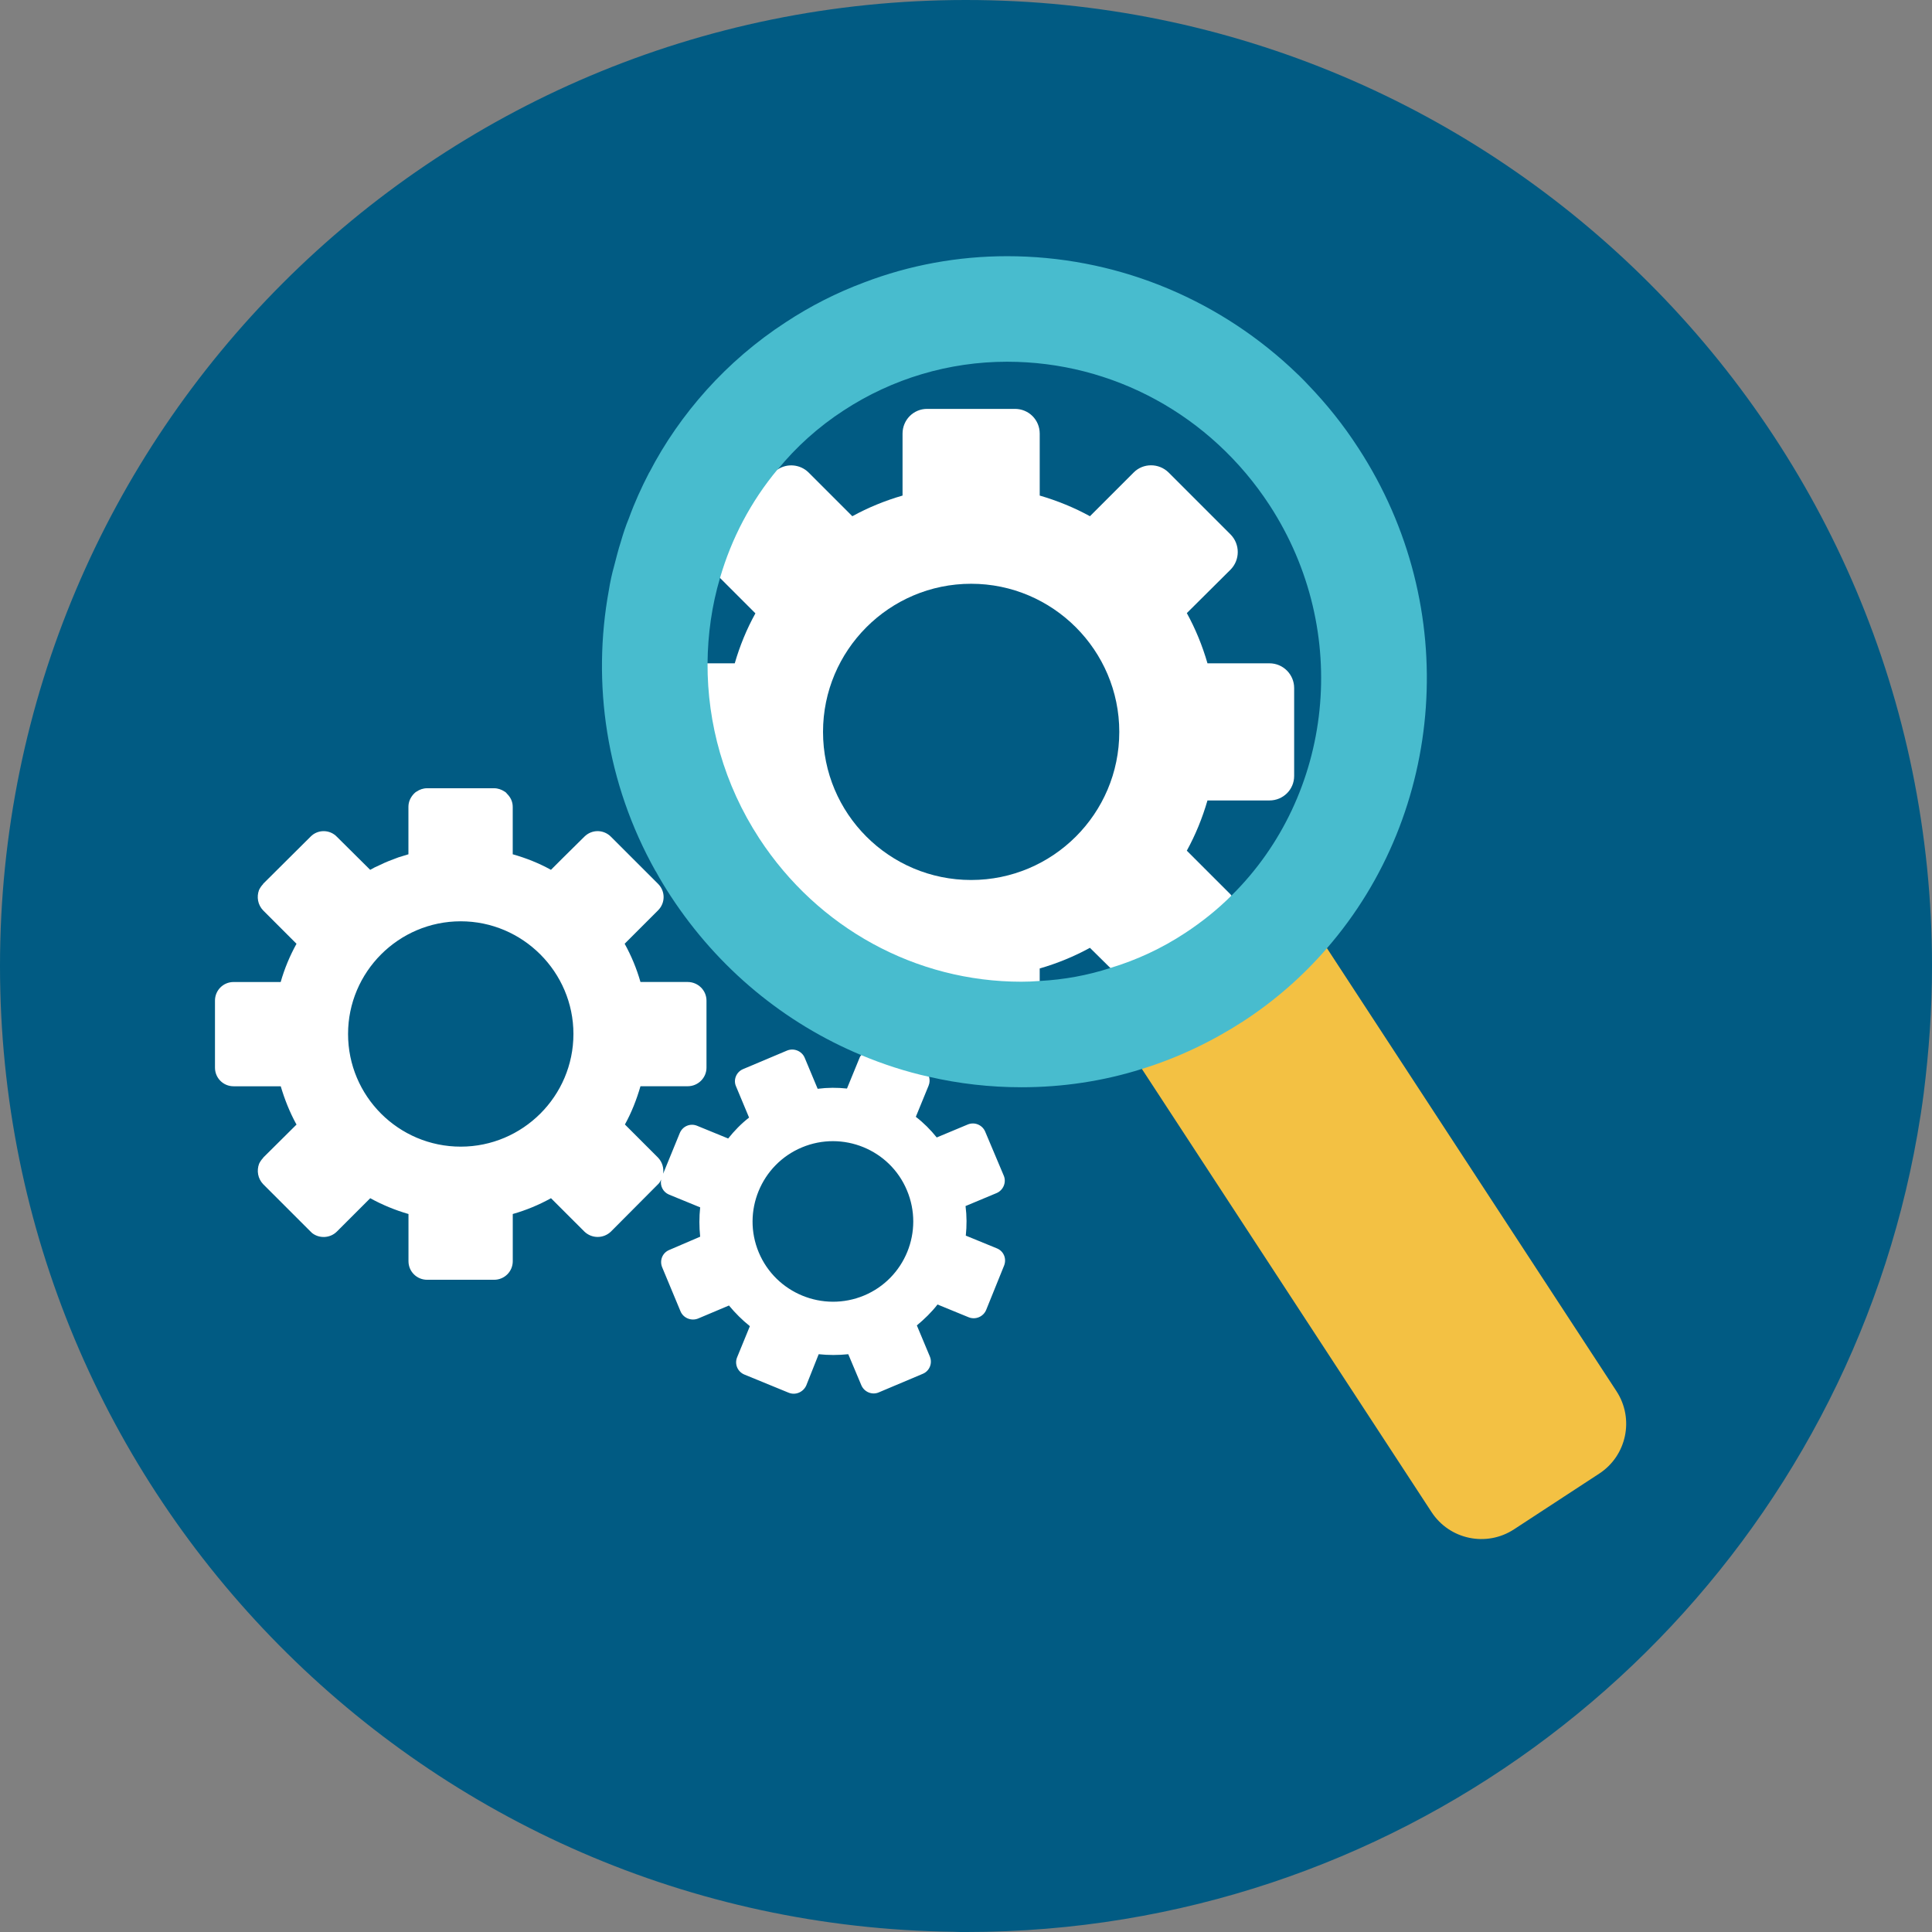
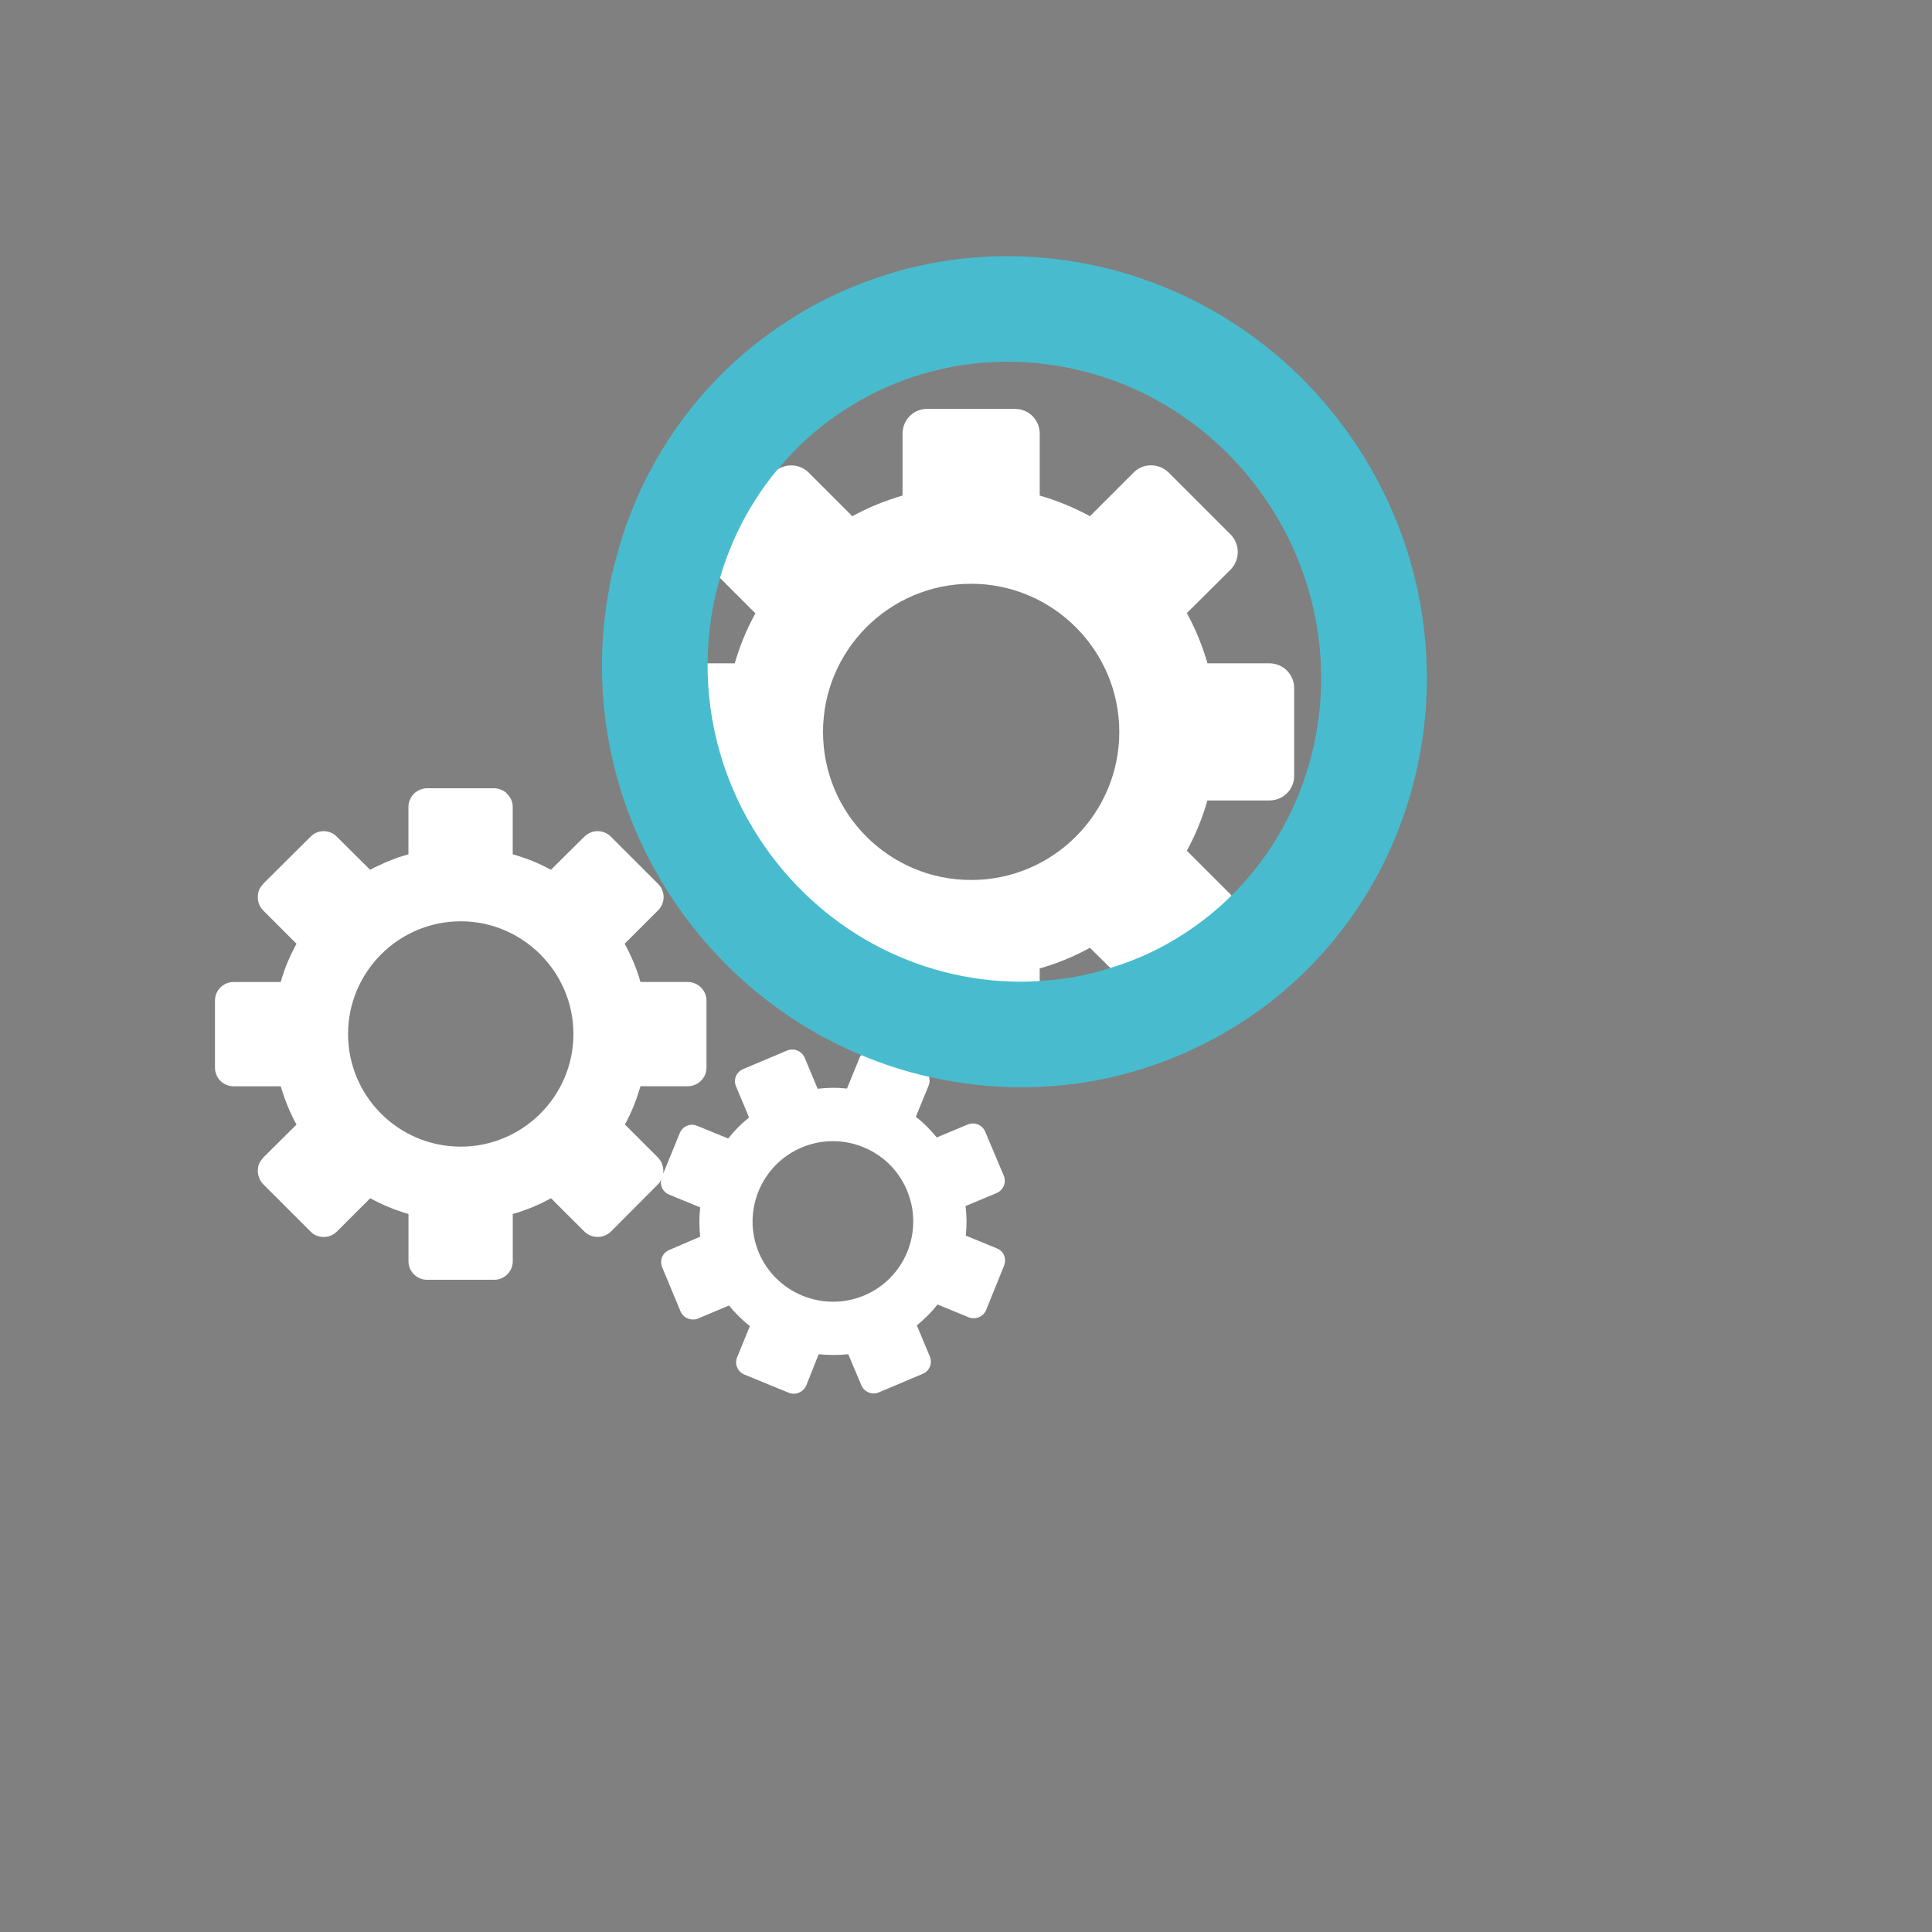
<svg xmlns="http://www.w3.org/2000/svg" version="1.1" id="Projet_2" x="0px" y="0px" width="155.905px" height="155.905px" viewBox="0 0 155.905 155.905" enable-background="new 0 0 155.905 155.905" xml:space="preserve">
  <rect x="0" y="0" width="155.905" height="155.905" fill="#808080" stroke="none" />
  <g>
-     <path fill="#015B83" d="M155.906,77.953c0,3.49-0.247,6.909-0.67,10.274c-0.141,1.111-0.317,2.221-0.511,3.331   c-5.693,32.412-31.446,57.932-64.001,63.307c-4.16,0.688-8.426,1.041-12.779,1.041c-0.335,0-0.67,0-1.005-0.019   C34.354,155.359,0,120.674,0,77.953C0,34.913,34.901,0,77.944,0C121.005,0,155.906,34.913,155.906,77.953z" />
    <g>
      <g>
        <g>
          <path fill="#FFFFFF" d="M102.439,53.527h-5c-0.411-1.419-0.966-2.777-1.667-4.052l3.539-3.519c0.761-0.781,0.761-2.036,0-2.817      l-5.02-5.02c-0.783-0.761-2.038-0.761-2.799,0l-3.538,3.538c-1.276-0.699-2.634-1.254-4.053-1.667v-4.998      c0-1.111-0.885-1.996-1.996-1.996h-7.098c-1.09,0-1.975,0.885-1.975,1.996v4.998c-1.419,0.412-2.778,0.967-4.053,1.667      l-3.539-3.538c-0.679-0.659-1.708-0.741-2.47-0.247h-0.02c-0.104,0.083-0.207,0.165-0.309,0.247l-5.02,5.02      c-0.782,0.781-0.782,2.036,0,2.817l0.678,0.68l2.86,2.859c-0.699,1.255-1.255,2.613-1.667,4.032h-5.02      c-1.09,0-1.976,0.905-1.976,1.996v7.096c0,1.091,0.885,1.975,1.976,1.975h5.02c0.412,1.42,0.967,2.777,1.667,4.054l-3.538,3.537      c-0.782,0.783-0.782,2.037,0,2.798l5.02,5.02c0.781,0.781,2.016,0.781,2.798,0l3.539-3.518c1.275,0.699,2.633,1.254,4.053,1.667      v4.998c0,1.091,0.885,1.975,1.975,1.975h7.098c1.111,0,1.996-0.884,1.996-1.975v-4.998c1.419-0.412,2.777-0.967,4.053-1.667      l1.645,1.625l1.893,1.892c0.288,0.308,0.659,0.473,1.05,0.535c0.617,0.124,1.275-0.062,1.749-0.535l2.386-2.386l2.634-2.633      c0.74-0.741,0.761-1.933,0.062-2.715c-0.02-0.021-0.041-0.062-0.062-0.083l-3.539-3.537c0.7-1.276,1.256-2.634,1.667-4.054h5      c1.111,0,1.995-0.884,1.995-1.975v-7.096C104.435,54.432,103.551,53.527,102.439,53.527z M78.368,71.012      c-6.604,0-11.953-5.349-11.953-11.952c0-6.582,5.349-11.952,11.953-11.952c6.584,0,11.954,5.37,11.954,11.952      C90.322,65.664,84.953,71.012,78.368,71.012z" />
          <path fill="#FFFFFF" d="M80.447,100.739l-2.511-1.029c0.083-0.783,0.083-1.584-0.02-2.386l2.509-1.049      c0.536-0.228,0.803-0.865,0.577-1.399l-1.502-3.56c-0.228-0.535-0.844-0.802-1.4-0.576l-2.51,1.049      c-0.493-0.617-1.07-1.193-1.687-1.666l1.029-2.51c0.103-0.246,0.103-0.493,0.041-0.719c-0.103-0.31-0.309-0.555-0.617-0.679      l-3.58-1.461c-0.473-0.206-1.029-0.021-1.276,0.391c-0.061,0.061-0.102,0.124-0.123,0.185l-1.029,2.511      c-0.782-0.083-1.563-0.083-2.366,0.02l-1.049-2.509c-0.227-0.535-0.863-0.802-1.419-0.576l-3.559,1.501      c-0.536,0.227-0.803,0.864-0.556,1.399l1.048,2.509c-0.638,0.494-1.193,1.07-1.686,1.688l-2.511-1.028      c-0.556-0.226-1.172,0.041-1.398,0.597l-1.338,3.271c0.062-0.453-0.062-0.926-0.411-1.296l-2.675-2.675      c0.535-0.966,0.946-2.016,1.255-3.086h3.806c0.844,0,1.522-0.678,1.522-1.501v-5.411c0-0.822-0.679-1.501-1.522-1.501h-3.806      c-0.31-1.09-0.741-2.119-1.276-3.086l2.696-2.695c0.597-0.597,0.597-1.543,0-2.14l-3.787-3.784l-0.02-0.021      c-0.597-0.596-1.543-0.596-2.14,0l-1.749,1.729l-0.947,0.946c-0.966-0.535-1.995-0.946-3.085-1.254v-3.827      c0-0.411-0.165-0.76-0.453-1.048c-0.041-0.063-0.123-0.145-0.206-0.186c-0.248-0.165-0.535-0.268-0.844-0.268h-5.411      c-0.308,0-0.597,0.103-0.844,0.268c-0.082,0.041-0.144,0.103-0.226,0.186c-0.267,0.288-0.432,0.638-0.432,1.048v3.827      c-0.267,0.082-0.536,0.164-0.803,0.246c-0.514,0.186-1.049,0.391-1.543,0.638c-0.247,0.104-0.493,0.227-0.74,0.371l-2.695-2.675      c-0.576-0.596-1.543-0.596-2.119,0l-3.827,3.806v0.021c-0.144,0.144-0.248,0.309-0.329,0.474      c-0.206,0.555-0.103,1.193,0.329,1.645l2.695,2.695c-0.534,0.967-0.966,1.996-1.276,3.086H18.85      c-0.844,0-1.502,0.679-1.502,1.501v5.411c0,0.823,0.658,1.501,1.502,1.501h3.805c0.31,1.05,0.72,2.079,1.235,3.024      c0.021,0.02,0.021,0.041,0.041,0.062l-2.695,2.675v0.02c-0.144,0.145-0.248,0.308-0.329,0.473      c-0.206,0.556-0.103,1.193,0.329,1.646l3.827,3.826c0.021,0.02,0.062,0.041,0.081,0.083c0.577,0.493,1.482,0.473,2.038-0.083      l2.695-2.694c0.967,0.535,2.017,0.967,3.086,1.275v3.806c0,0.842,0.679,1.501,1.502,1.501h5.411      c0.823,0,1.502-0.659,1.502-1.501v-3.806c1.091-0.309,2.12-0.74,3.085-1.275l2.696,2.694c0.597,0.576,1.543,0.576,2.14,0      l3.807-3.826c0.123-0.103,0.185-0.248,0.247-0.371c-0.103,0.494,0.144,1.008,0.637,1.213l2.511,1.029      c-0.083,0.782-0.083,1.584,0,2.366l-2.49,1.07c-0.556,0.226-0.803,0.843-0.577,1.398l1.482,3.559      c0.226,0.536,0.864,0.803,1.419,0.577l2.489-1.05c0.514,0.618,1.07,1.174,1.688,1.667l-1.029,2.511      c-0.228,0.555,0.041,1.172,0.596,1.398l3.56,1.46c0.555,0.228,1.172-0.041,1.419-0.575l1.007-2.531      c0.782,0.083,1.584,0.083,2.387,0l1.048,2.489c0.228,0.556,0.864,0.823,1.4,0.597l3.559-1.502      c0.556-0.226,0.802-0.863,0.576-1.399l-1.049-2.509c0.617-0.515,1.193-1.069,1.667-1.688l2.509,1.029      c0.556,0.227,1.194-0.042,1.42-0.597l1.439-3.559C81.249,101.582,81.002,100.965,80.447,100.739z M37.18,92.53      c-5.02,0-9.093-4.072-9.093-9.092c0-5,4.073-9.093,9.093-9.093c5,0,9.094,4.093,9.094,9.093      C46.273,88.458,42.179,92.53,37.18,92.53z M69.728,104.543c-3.313,1.379-7.119-0.185-8.498-3.477      c-1.379-3.29,0.186-7.096,3.477-8.474c3.292-1.379,7.098,0.164,8.477,3.455C74.583,99.36,73.019,103.166,69.728,104.543z" />
        </g>
        <g>
          <g>
-             <path fill="#F3C143" d="M130.443,112.263c1.452,2.224,0.83,5.203-1.396,6.655l-6.875,4.495       c-2.222,1.451-5.202,0.828-6.654-1.398l-23.342-35.71c-1.451-2.224-0.826-5.205,1.394-6.656l6.879-4.494       c2.22-1.451,5.202-0.826,6.652,1.394L130.443,112.263z" />
-           </g>
+             </g>
          <g>
            <path fill="#48BCCE" d="M109.62,36.165c-0.02-0.021-0.02-0.041-0.042-0.062c-1.172-1.811-2.509-3.478-3.97-4.999       c-0.473-0.515-0.988-1.009-1.502-1.482c-6.193-5.698-14.278-8.948-22.837-8.948c-3.971,0-7.88,0.719-11.542,2.119       c-2.202,0.823-4.321,1.893-6.317,3.209c-2.407,1.563-4.546,3.416-6.378,5.451c-1.83,2.037-3.395,4.279-4.629,6.666       c-0.02,0-0.02,0.02-0.02,0.02c-0.617,1.193-1.172,2.407-1.625,3.661c-0.267,0.638-0.473,1.275-0.658,1.913       c-0.206,0.639-0.37,1.296-0.535,1.934c-0.185,0.659-0.328,1.317-0.432,1.975c-1.378,7.509-0.227,15.552,3.765,22.67       c0,0.021,0.021,0.021,0.021,0.021c0.371,0.679,0.783,1.357,1.215,2.016c3.826,5.842,9.195,10.244,15.367,12.816       c1.771,0.74,3.601,1.337,5.473,1.749c2.407,0.556,4.917,0.843,7.448,0.843c3.333,0,6.604-0.493,9.731-1.48       c2.86-0.885,5.596-2.181,8.147-3.827c2.592-1.687,4.855-3.681,6.789-5.924C116.574,65.582,118.014,49.063,109.62,36.165z        M83.903,79.159c-0.494,0.041-0.988,0.062-1.481,0.062c-8.518,0-16.417-4.32-21.15-11.562       c-2.859-4.381-4.197-9.298-4.176-14.133c0.02-2.346,0.349-4.67,1.007-6.891c0.926-3.188,2.489-6.172,4.65-8.763h0.02       c1.461-1.791,3.251-3.415,5.309-4.752c3.93-2.571,8.497-3.93,13.188-3.93c8.538,0,16.438,4.321,21.17,11.562       c6.666,10.225,5.123,23.432-3.065,31.516c-1.111,1.111-2.366,2.119-3.744,3.024c-1.873,1.234-3.909,2.181-6.029,2.819       C87.771,78.707,85.857,79.056,83.903,79.159z" />
          </g>
        </g>
      </g>
    </g>
  </g>
</svg>